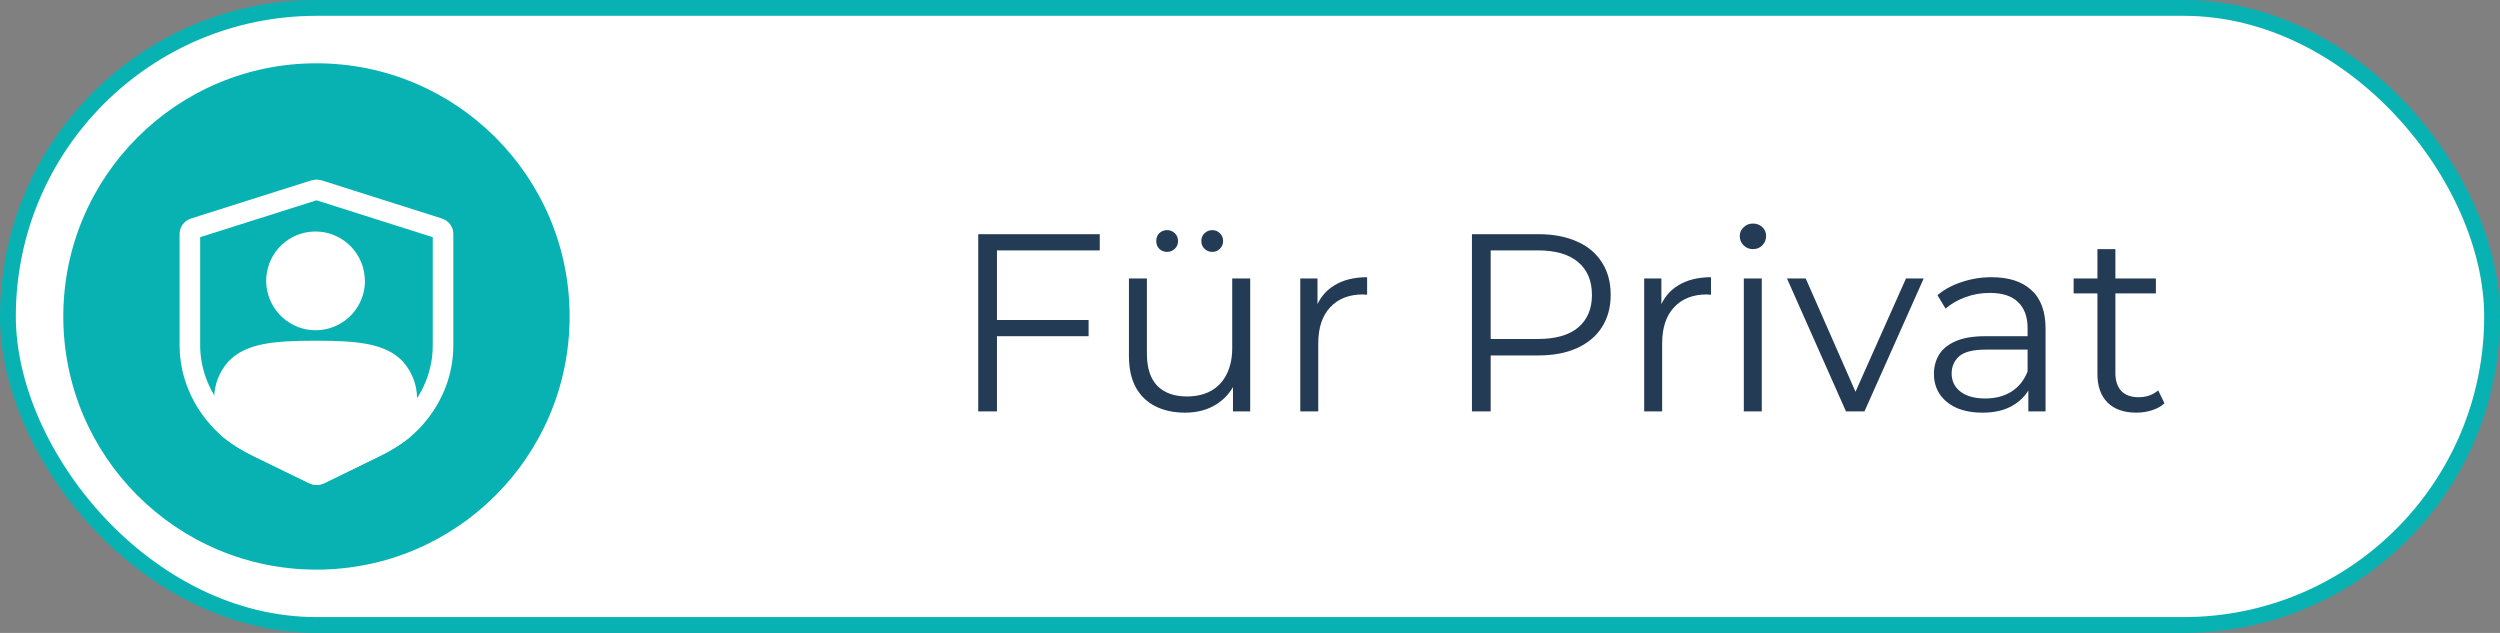
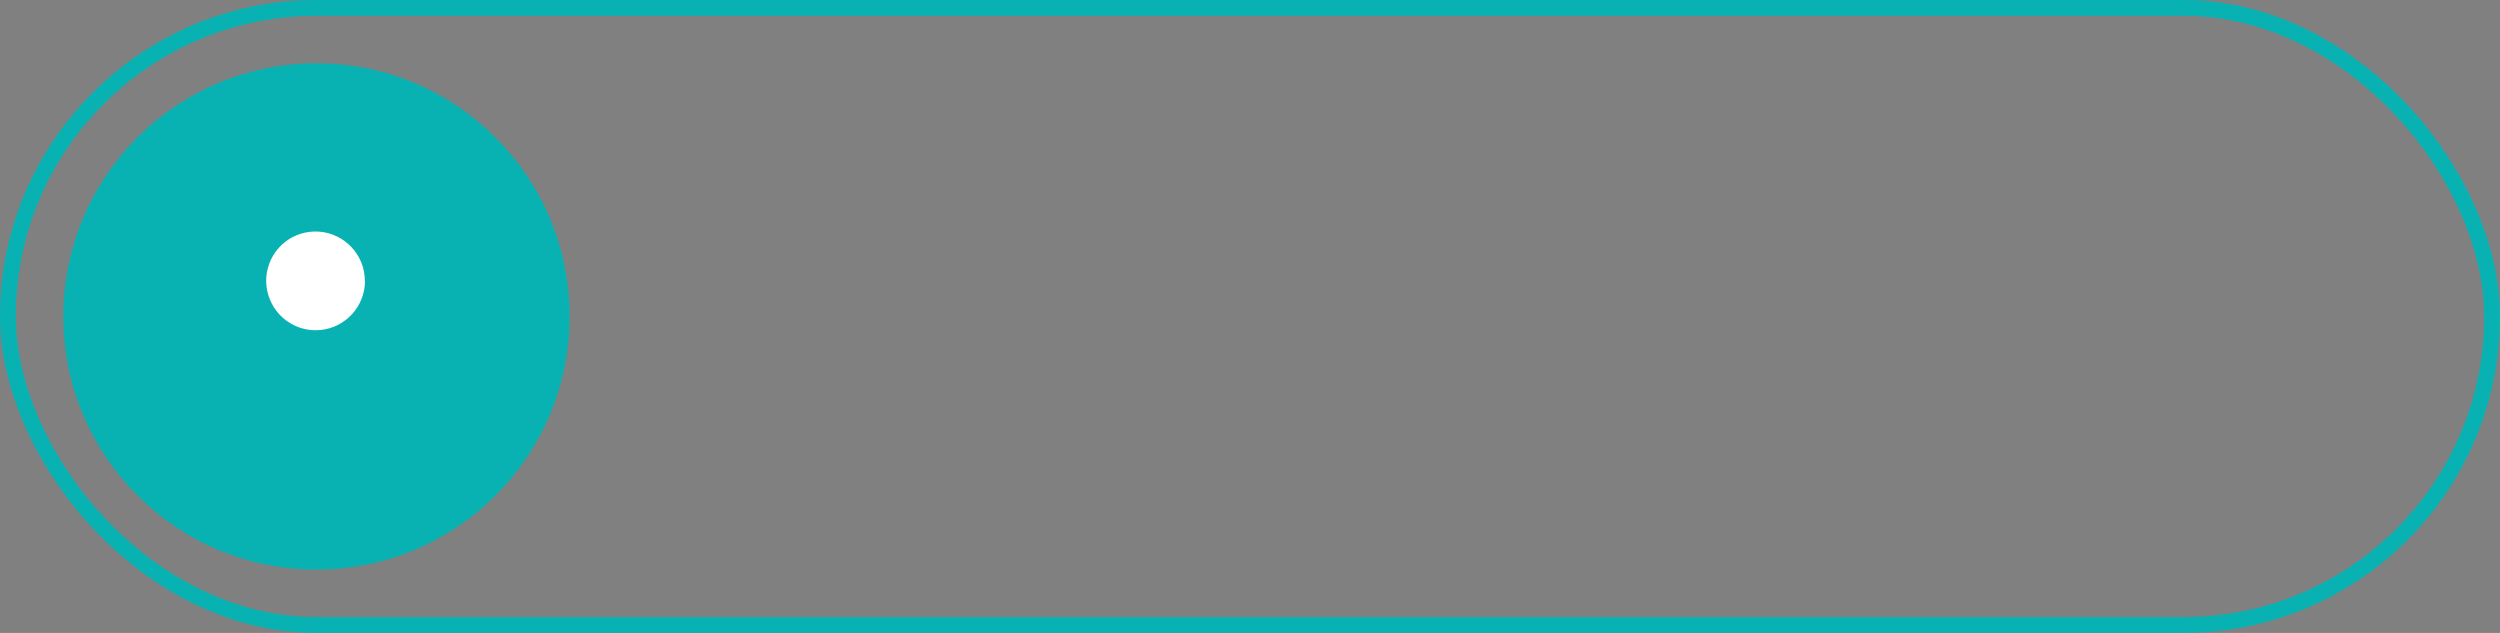
<svg xmlns="http://www.w3.org/2000/svg" width="158" height="40" viewBox="0 0 158 40" fill="none">
  <rect x="0" y="0" width="158" height="40" fill="#808080" stroke="none" />
-   <rect x="0.5" y="0.5" width="157" height="39" rx="19.5" fill="white" />
  <rect x="0.5" y="0.5" width="157" height="39" rx="19.5" stroke="#09B2B2" />
  <path d="M20 36C28.836 36 36 28.837 36 20C36 11.163 28.836 4 20 4C11.163 4 4 11.163 4 20C4 28.837 11.163 36 20 36Z" fill="#09B2B2" />
-   <path d="M22.417 17.754C22.417 18.363 22.187 18.955 21.773 19.414C21.358 19.864 20.794 20.156 20.185 20.209C19.577 20.27 18.968 20.103 18.474 19.732C17.98 19.37 17.645 18.831 17.521 18.231C17.398 17.63 17.513 17.003 17.821 16.482C18.139 15.952 18.633 15.564 19.224 15.387C19.806 15.211 20.441 15.255 20.997 15.52C21.552 15.785 21.985 16.244 22.223 16.809C22.346 17.109 22.408 17.427 22.408 17.754H22.417Z" fill="white" stroke="white" stroke-width="1.3" stroke-linejoin="round" />
-   <path d="M25.45 27.163C24.965 27.557 24.383 27.918 23.713 28.246L20.22 29.952C20.088 30.018 19.938 30.018 19.814 29.952L16.312 28.246C15.581 27.885 14.954 27.499 14.443 27.064H14.434C14.302 26.515 14.178 25.678 14.187 25.12C14.196 24.456 14.451 23.816 14.901 23.299C15.792 22.356 17.336 22.184 19.867 22.184H20.026C22.557 22.184 24.101 22.356 24.992 23.299C25.442 23.816 25.697 24.456 25.706 25.12C25.724 25.678 25.591 26.622 25.45 27.163Z" fill="white" stroke="white" stroke-width="1.3" stroke-linecap="round" stroke-linejoin="round" />
-   <path d="M20.132 12.018L27.735 14.43C27.894 14.479 28 14.611 28 14.767V21.838C28 23.61 27.294 25.316 26.015 26.645L25.786 26.866C25.239 27.383 24.542 27.834 23.704 28.236L20.212 29.942C20.079 30.008 19.929 30.008 19.806 29.942L16.304 28.236C15.343 27.769 14.575 27.244 13.993 26.637C12.714 25.308 12 23.593 12 21.821V14.767C12 14.619 12.106 14.479 12.265 14.43L19.877 12.018C19.965 11.994 20.053 11.994 20.132 12.018Z" stroke="white" stroke-width="1.3" />
-   <path d="M62.88 20.224H68.8V21.248H62.88V20.224ZM63.008 26H61.824V14.8H69.504V15.824H63.008V26ZM74.9 26.08C74.185 26.08 73.561 25.947 73.028 25.68C72.494 25.413 72.078 25.013 71.78 24.48C71.492 23.947 71.348 23.28 71.348 22.48V17.6H72.484V22.352C72.484 23.248 72.702 23.925 73.14 24.384C73.588 24.832 74.212 25.056 75.012 25.056C75.598 25.056 76.105 24.939 76.532 24.704C76.969 24.459 77.3 24.107 77.524 23.648C77.758 23.189 77.876 22.64 77.876 22V17.6H79.012V26H77.924V23.696L78.1 24.112C77.833 24.731 77.417 25.216 76.852 25.568C76.297 25.909 75.646 26.08 74.9 26.08ZM76.612 15.92C76.43 15.92 76.27 15.856 76.132 15.728C75.993 15.6 75.924 15.435 75.924 15.232C75.924 15.029 75.993 14.864 76.132 14.736C76.27 14.608 76.43 14.544 76.612 14.544C76.804 14.544 76.964 14.608 77.092 14.736C77.23 14.864 77.3 15.029 77.3 15.232C77.3 15.435 77.23 15.6 77.092 15.728C76.964 15.856 76.804 15.92 76.612 15.92ZM73.764 15.92C73.572 15.92 73.406 15.856 73.268 15.728C73.14 15.6 73.076 15.435 73.076 15.232C73.076 15.029 73.14 14.864 73.268 14.736C73.406 14.608 73.572 14.544 73.764 14.544C73.945 14.544 74.105 14.608 74.244 14.736C74.382 14.864 74.452 15.029 74.452 15.232C74.452 15.435 74.382 15.6 74.244 15.728C74.105 15.856 73.945 15.92 73.764 15.92ZM82.178 26V17.6H83.266V19.888L83.154 19.488C83.388 18.848 83.783 18.363 84.338 18.032C84.892 17.691 85.58 17.52 86.402 17.52V18.624C86.359 18.624 86.316 18.624 86.274 18.624C86.231 18.613 86.188 18.608 86.146 18.608C85.26 18.608 84.567 18.88 84.066 19.424C83.564 19.957 83.314 20.72 83.314 21.712V26H82.178ZM93.027 26V14.8H97.219C98.168 14.8 98.984 14.955 99.667 15.264C100.35 15.563 100.872 16 101.235 16.576C101.608 17.141 101.795 17.829 101.795 18.64C101.795 19.429 101.608 20.112 101.235 20.688C100.872 21.253 100.35 21.691 99.667 22C98.984 22.309 98.168 22.464 97.219 22.464H93.683L94.211 21.904V26H93.027ZM94.211 22L93.683 21.424H97.187C98.307 21.424 99.155 21.184 99.731 20.704C100.318 20.213 100.611 19.525 100.611 18.64C100.611 17.744 100.318 17.051 99.731 16.56C99.155 16.069 98.307 15.824 97.187 15.824H93.683L94.211 15.264V22ZM103.912 26V17.6H105V19.888L104.888 19.488C105.123 18.848 105.517 18.363 106.072 18.032C106.627 17.691 107.315 17.52 108.136 17.52V18.624C108.093 18.624 108.051 18.624 108.008 18.624C107.965 18.613 107.923 18.608 107.88 18.608C106.995 18.608 106.301 18.88 105.8 19.424C105.299 19.957 105.048 20.72 105.048 21.712V26H103.912ZM110.209 26V17.6H111.345V26H110.209ZM110.785 15.744C110.55 15.744 110.353 15.664 110.193 15.504C110.033 15.344 109.953 15.152 109.953 14.928C109.953 14.704 110.033 14.517 110.193 14.368C110.353 14.208 110.55 14.128 110.785 14.128C111.02 14.128 111.217 14.203 111.377 14.352C111.537 14.501 111.617 14.688 111.617 14.912C111.617 15.147 111.537 15.344 111.377 15.504C111.228 15.664 111.03 15.744 110.785 15.744ZM116.666 26L112.938 17.6H114.122L117.546 25.392H116.986L120.458 17.6H121.578L117.834 26H116.666ZM128.192 26V24.144L128.144 23.84V20.736C128.144 20.021 127.941 19.472 127.536 19.088C127.141 18.704 126.549 18.512 125.76 18.512C125.216 18.512 124.698 18.603 124.208 18.784C123.717 18.965 123.301 19.205 122.96 19.504L122.448 18.656C122.874 18.293 123.386 18.016 123.984 17.824C124.581 17.621 125.21 17.52 125.872 17.52C126.96 17.52 127.797 17.792 128.384 18.336C128.981 18.869 129.28 19.685 129.28 20.784V26H128.192ZM125.296 26.08C124.666 26.08 124.117 25.979 123.648 25.776C123.189 25.563 122.837 25.275 122.592 24.912C122.346 24.539 122.224 24.112 122.224 23.632C122.224 23.195 122.325 22.8 122.528 22.448C122.741 22.085 123.082 21.797 123.552 21.584C124.032 21.36 124.672 21.248 125.472 21.248H128.368V22.096H125.504C124.693 22.096 124.128 22.24 123.808 22.528C123.498 22.816 123.344 23.173 123.344 23.6C123.344 24.08 123.53 24.464 123.904 24.752C124.277 25.04 124.8 25.184 125.472 25.184C126.112 25.184 126.661 25.04 127.12 24.752C127.589 24.453 127.93 24.027 128.144 23.472L128.4 24.256C128.186 24.811 127.813 25.253 127.28 25.584C126.757 25.915 126.096 26.08 125.296 26.08ZM135.021 26.08C134.232 26.08 133.624 25.867 133.197 25.44C132.771 25.013 132.557 24.411 132.557 23.632V15.744H133.693V23.568C133.693 24.059 133.816 24.437 134.061 24.704C134.317 24.971 134.68 25.104 135.149 25.104C135.651 25.104 136.067 24.96 136.397 24.672L136.797 25.488C136.573 25.691 136.301 25.84 135.981 25.936C135.672 26.032 135.352 26.08 135.021 26.08ZM131.053 18.544V17.6H136.253V18.544H131.053Z" fill="#243B56" />
+   <path d="M22.417 17.754C22.417 18.363 22.187 18.955 21.773 19.414C21.358 19.864 20.794 20.156 20.185 20.209C19.577 20.27 18.968 20.103 18.474 19.732C17.98 19.37 17.645 18.831 17.521 18.231C17.398 17.63 17.513 17.003 17.821 16.482C18.139 15.952 18.633 15.564 19.224 15.387C19.806 15.211 20.441 15.255 20.997 15.52C21.552 15.785 21.985 16.244 22.223 16.809C22.346 17.109 22.408 17.427 22.408 17.754H22.417" fill="white" stroke="white" stroke-width="1.3" stroke-linejoin="round" />
</svg>